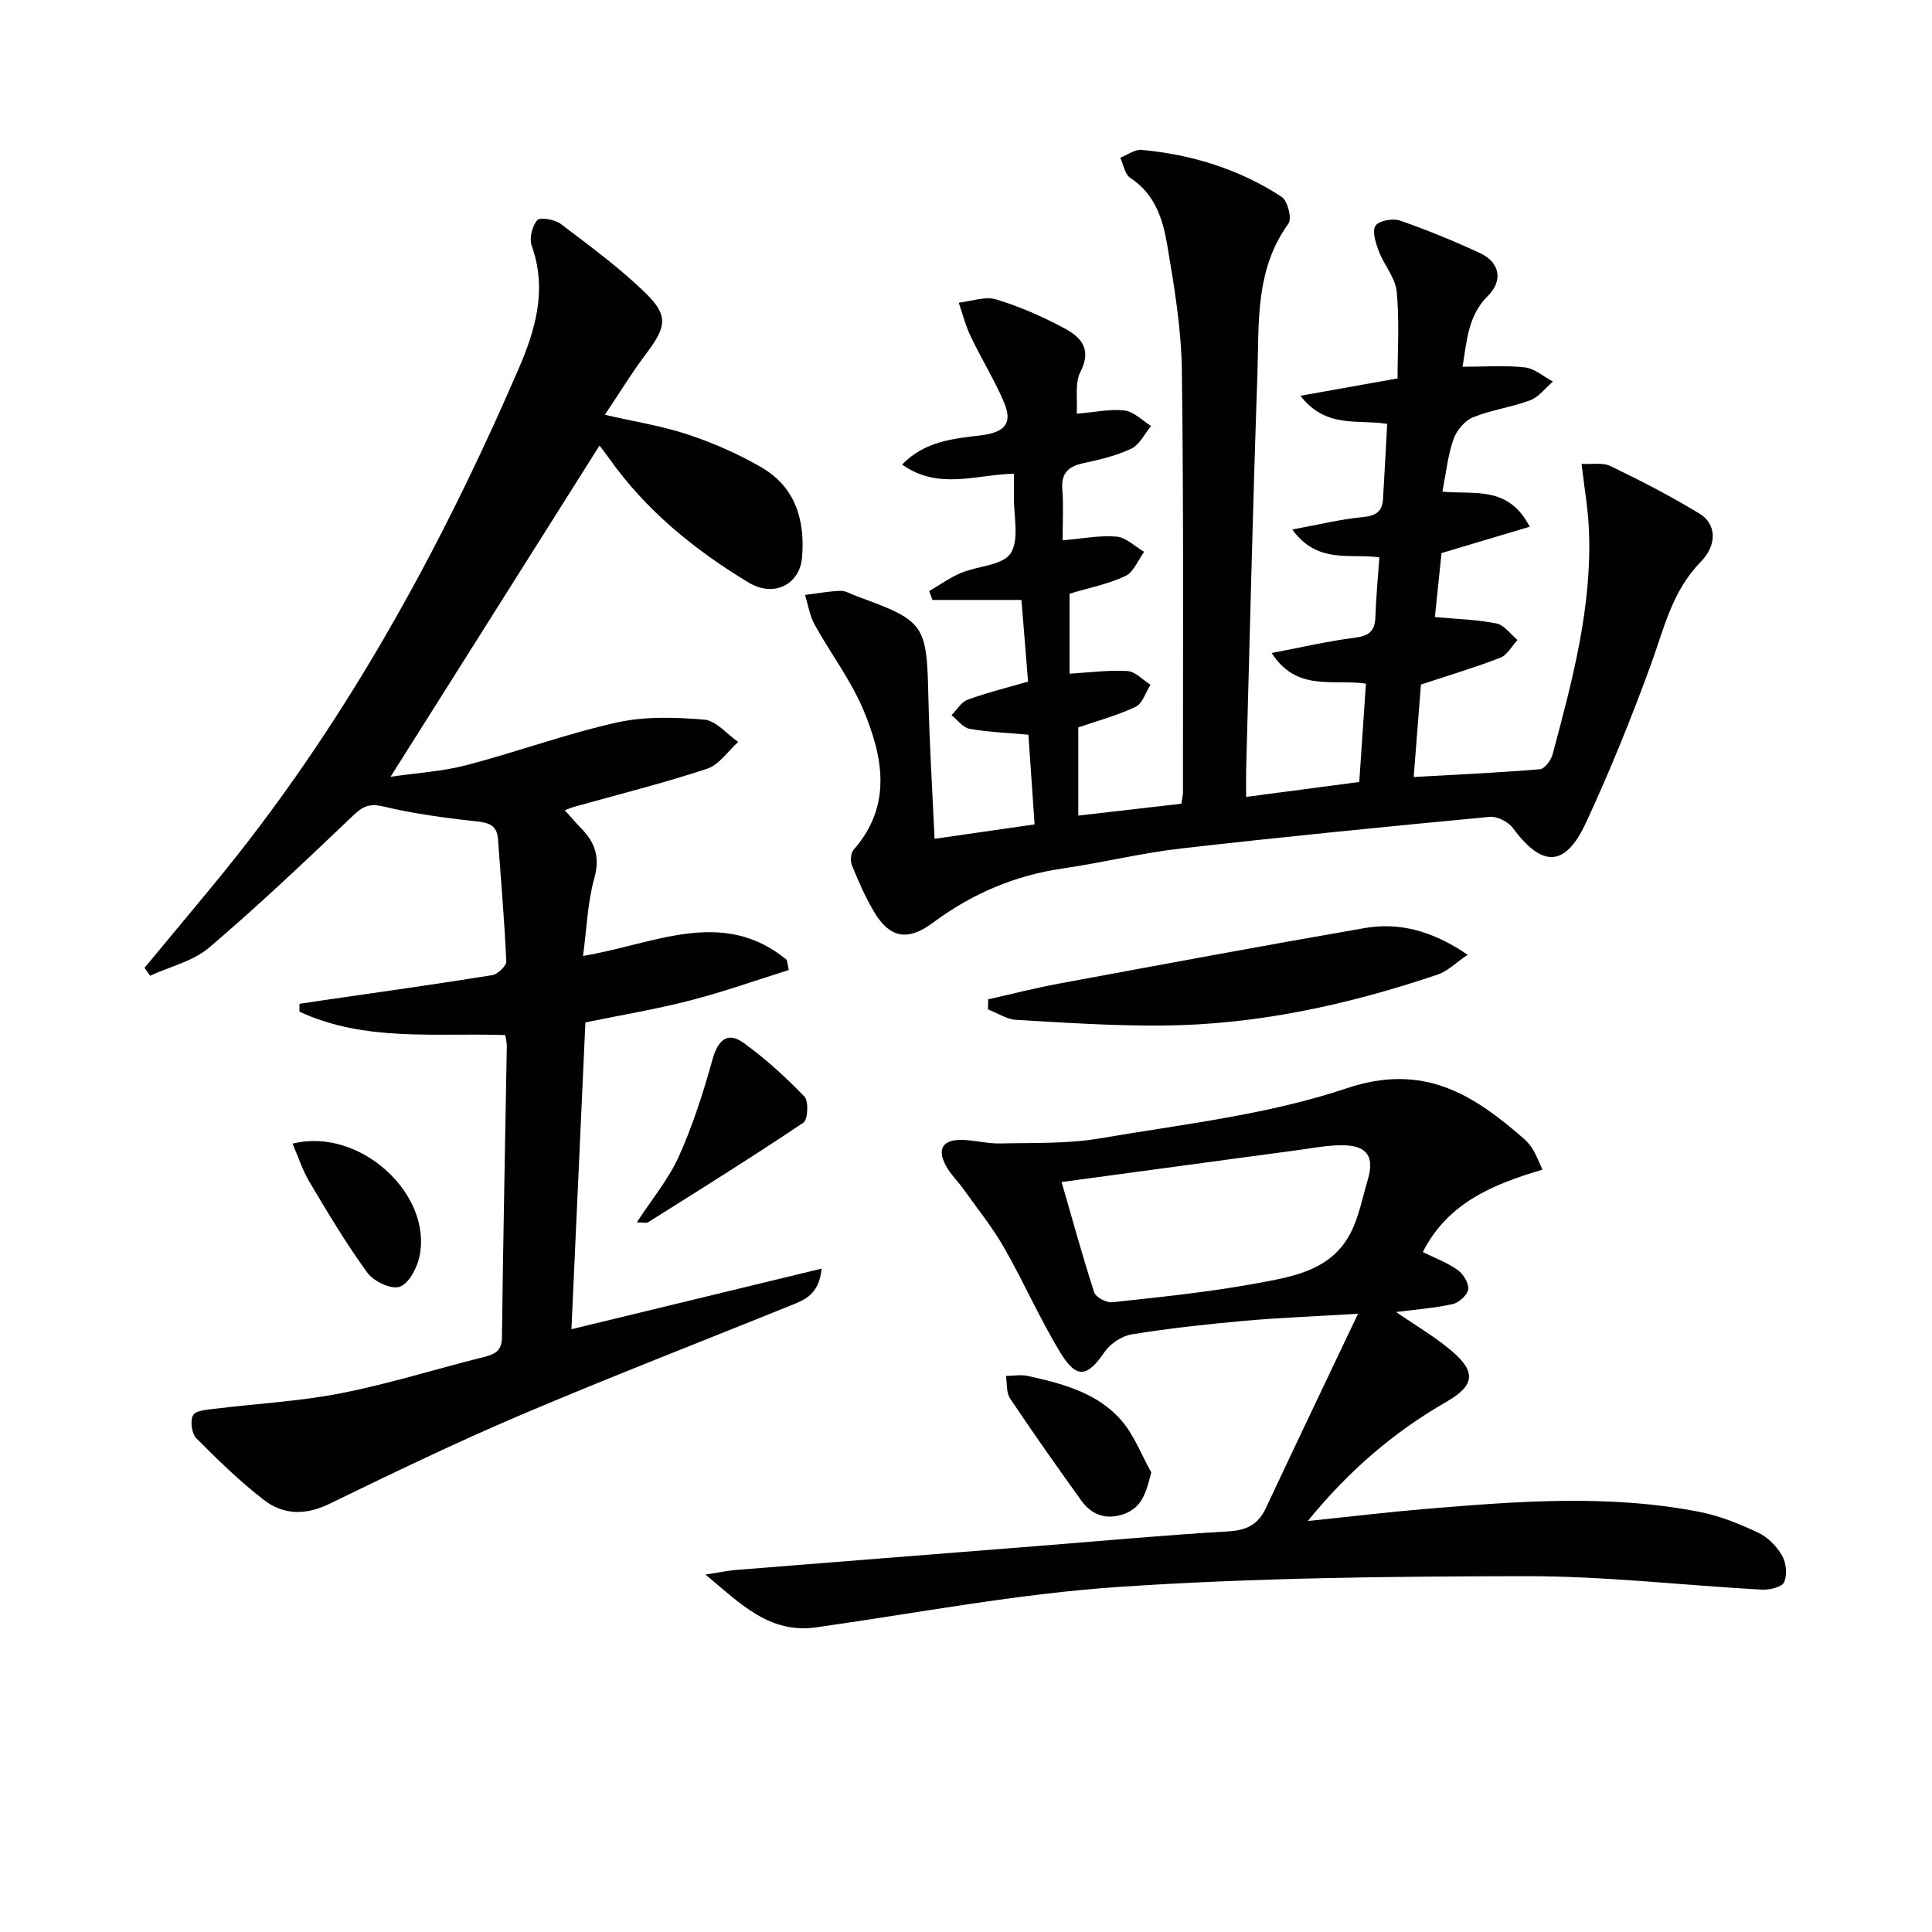
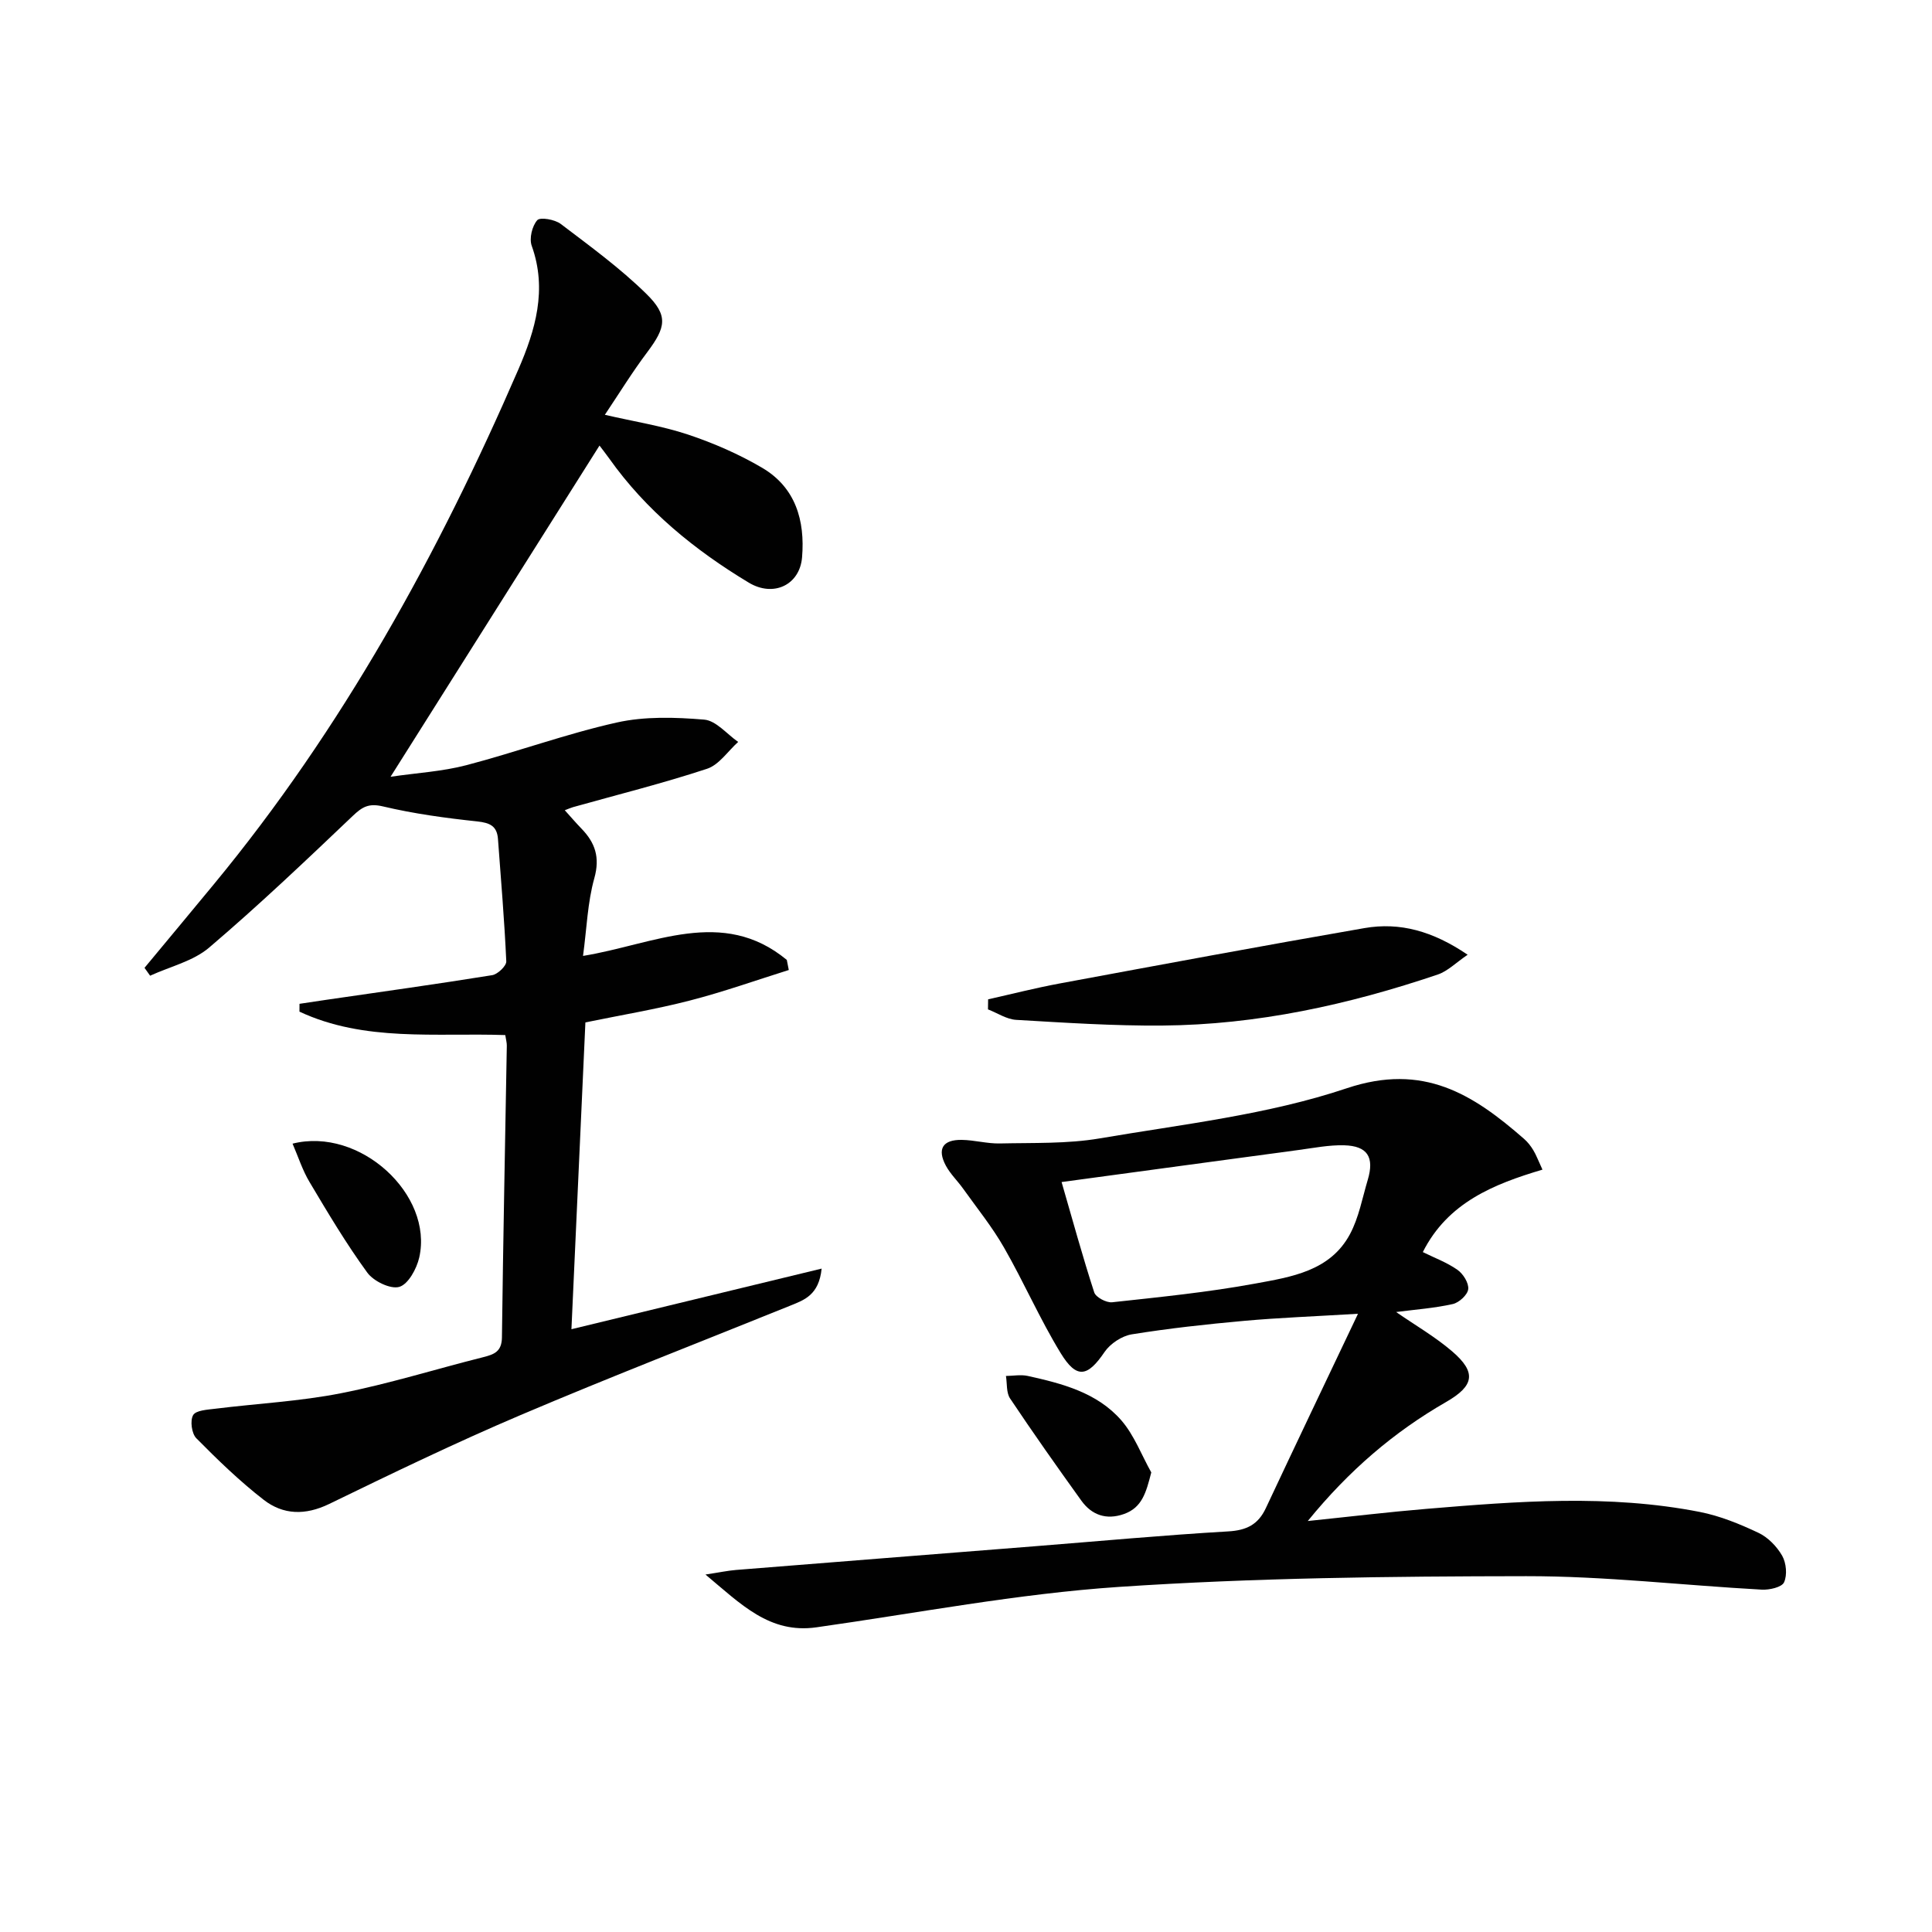
<svg xmlns="http://www.w3.org/2000/svg" enable-background="new 0 0 400 400" viewBox="0 0 400 400">
  <g fill="#010101">
-     <path d="m258 164.99c8.22-1.09 15.74-2.08 23.42-3.09.48-7.04.92-13.6 1.38-20.36-6.79-1.01-14.31 1.77-19.51-6.34 6.24-1.19 11.66-2.46 17.15-3.16 2.84-.36 4.21-1.24 4.31-4.18.14-4.09.53-8.18.83-12.46-6.02-.89-12.75 1.5-18.03-5.77 5.48-1.01 10.04-2.14 14.66-2.58 2.7-.26 3.98-1.18 4.13-3.74.31-5.12.57-10.24.86-15.55-6.13-.99-12.65 1.04-17.96-5.82 6.91-1.23 12.94-2.31 20.11-3.59 0-5.85.41-11.97-.18-17.99-.28-2.86-2.61-5.48-3.69-8.33-.64-1.68-1.44-4.09-.71-5.27.65-1.06 3.56-1.61 5.03-1.11 5.64 1.95 11.18 4.23 16.6 6.74 4.12 1.92 4.86 5.68 1.65 8.87-4.05 4.03-4.34 9.04-5.24 14.67 4.68 0 8.85-.32 12.93.14 2.01.23 3.85 1.91 5.77 2.93-1.55 1.33-2.9 3.19-4.7 3.87-3.86 1.46-8.08 1.99-11.88 3.55-1.71.7-3.4 2.75-4.02 4.56-1.16 3.37-1.53 7.01-2.28 10.81 6.51.65 13.66-1.36 18.08 7.27-6.22 1.86-11.95 3.57-18.26 5.45-.42 4.09-.9 8.76-1.37 13.24 4.62.43 8.75.52 12.74 1.33 1.62.33 2.92 2.23 4.36 3.42-1.17 1.26-2.11 3.11-3.55 3.67-5.24 2.04-10.64 3.64-16.44 5.56-.45 5.77-.93 11.85-1.5 19.14 9.12-.51 17.65-.89 26.14-1.61.98-.08 2.3-1.86 2.62-3.08 4.08-15.25 8.2-30.53 7.52-46.54-.18-4.24-.93-8.46-1.52-13.6 2.08.12 4.36-.34 6.02.47 6.26 3.03 12.48 6.22 18.41 9.84 3.45 2.1 3.74 6.42.22 10-5.92 6.03-7.57 13.75-10.29 21.22-4.03 11.06-8.47 22.01-13.42 32.7-4.33 9.35-9.08 9.38-15.2 1.13-.95-1.28-3.24-2.43-4.78-2.28-21.31 2.02-42.62 4.12-63.89 6.55-8.22.94-16.32 2.95-24.52 4.14-9.95 1.45-18.82 5.26-26.85 11.23-5.27 3.92-9.01 3.2-12.3-2.45-1.75-3-3.17-6.22-4.47-9.44-.37-.9-.24-2.54.36-3.23 8.03-9.15 6.09-19.18 2.03-28.9-2.6-6.22-6.82-11.74-10.11-17.7-1.02-1.85-1.34-4.08-1.99-6.14 2.44-.31 4.88-.77 7.33-.85 1.08-.04 2.19.68 3.28 1.07 14.26 5.2 14.58 5.81 14.93 20.9.22 9.61.82 19.22 1.28 29.37 7.03-1.01 13.52-1.95 20.71-2.99-.44-6.4-.87-12.6-1.28-18.57-4.41-.4-8.35-.53-12.19-1.22-1.37-.25-2.49-1.84-3.73-2.82 1.1-1.1 2.01-2.71 3.34-3.2 3.87-1.43 7.9-2.41 12.51-3.75-.44-5.39-.9-11.08-1.37-16.91-6.41 0-12.42 0-18.43 0-.22-.61-.45-1.23-.67-1.84 2.19-1.27 4.27-2.78 6.58-3.75 3.48-1.46 8.64-1.55 10.28-4.06 1.85-2.84.61-7.7.69-11.69.03-1.48 0-2.96 0-4.79-7.81.16-15.63 3.47-23.15-1.9 4.7-4.87 10.71-5.37 16.23-6.04 5.06-.61 6.73-2.49 4.83-6.92-2-4.66-4.7-9.02-6.89-13.61-1.05-2.2-1.65-4.62-2.45-6.94 2.6-.28 5.44-1.38 7.75-.68 4.89 1.48 9.66 3.58 14.18 6.01 3.32 1.78 5.69 4.26 3.28 8.94-1.23 2.4-.59 5.76-.79 8.72 3.72-.31 6.89-1.03 9.92-.67 1.93.23 3.66 2.08 5.49 3.21-1.35 1.61-2.39 3.87-4.11 4.69-3.1 1.48-6.57 2.28-9.97 3.02-3.09.67-4.57 2.05-4.31 5.42.27 3.45.06 6.95.06 10.54 4.02-.34 7.64-1.07 11.17-.77 1.98.17 3.81 2.04 5.71 3.15-1.27 1.73-2.18 4.22-3.89 5.02-3.52 1.66-7.47 2.42-11.55 3.65v16.56c4.14-.24 8.08-.79 11.98-.55 1.64.1 3.19 1.84 4.78 2.84-1 1.57-1.65 3.88-3.07 4.56-3.8 1.81-7.94 2.91-11.88 4.27v18.26c7.28-.84 14.29-1.64 21.33-2.46.16-1.08.34-1.71.34-2.35-.02-29.17.16-58.33-.23-87.49-.12-8.58-1.57-17.19-3-25.69-.9-5.37-2.5-10.68-7.67-14.03-1.13-.73-1.41-2.76-2.08-4.19 1.48-.57 3.02-1.75 4.44-1.62 10.4.96 20.22 4.01 28.98 9.73 1.23.8 2.16 4.49 1.41 5.52-7.03 9.66-6.07 20.86-6.45 31.71-.95 27.11-1.57 54.24-2.32 81.36-.04 1.66 0 3.31 0 5.64z" />
    <path d="m125.23 85.88c6 1.39 11.76 2.28 17.21 4.09 5.3 1.77 10.54 4.05 15.35 6.88 6.93 4.07 8.9 10.92 8.27 18.53-.47 5.72-5.91 8.34-11.05 5.24-11.22-6.76-21.24-14.92-28.89-25.71-.65-.91-1.34-1.79-2-2.66-14.37 22.78-28.58 45.3-43.26 68.57 5.45-.8 10.71-1.09 15.71-2.4 10.43-2.73 20.61-6.48 31.12-8.83 5.81-1.3 12.11-1.1 18.11-.6 2.46.21 4.7 3 7.03 4.62-2.13 1.91-3.96 4.74-6.45 5.56-9.13 3.01-18.48 5.34-27.74 7.94-.43.12-.83.31-1.71.64 1.28 1.42 2.32 2.63 3.43 3.78 2.85 2.93 3.9 5.95 2.69 10.29-1.41 5.03-1.57 10.41-2.34 16.09 14.57-2.36 28.84-10.21 42.19.83.14.7.27 1.39.41 2.09-6.83 2.14-13.59 4.55-20.52 6.33-7.02 1.81-14.21 3-21.59 4.52-.96 21.07-1.92 42.27-2.89 63.52 17.1-4.15 34.08-8.26 51.8-12.55-.55 5.45-3.58 6.49-6.42 7.64-18.63 7.54-37.38 14.8-55.88 22.67-13.41 5.7-26.55 12.05-39.66 18.42-4.93 2.39-9.51 2.28-13.57-.87-4.96-3.85-9.51-8.26-13.93-12.73-.97-.98-1.33-3.66-.66-4.8.58-1 2.97-1.12 4.59-1.32 8.68-1.08 17.48-1.52 26.04-3.21 9.91-1.95 19.6-5 29.42-7.46 2.3-.58 3.84-1.17 3.88-4.09.25-20.14.66-40.27 1.01-60.41.01-.63-.18-1.26-.32-2.19-14.44-.49-29.12 1.45-42.61-4.85 0-.54.01-1.08.01-1.62 1.83-.27 3.65-.56 5.48-.82 11.47-1.67 22.95-3.26 34.4-5.11 1.15-.18 2.97-1.92 2.93-2.86-.38-8.45-1.1-16.89-1.72-25.33-.2-2.68-1.64-3.35-4.26-3.64-6.56-.7-13.14-1.59-19.55-3.11-2.96-.7-4.29.09-6.28 1.99-9.73 9.26-19.48 18.53-29.7 27.23-3.32 2.83-8.11 3.94-12.23 5.83-.39-.54-.77-1.08-1.16-1.63 4.79-5.77 9.6-11.54 14.37-17.32 26.6-32.22 46.5-68.41 63.03-106.57 3.52-8.13 6.02-16.53 2.77-25.59-.55-1.52.07-4.09 1.14-5.31.59-.68 3.64-.16 4.86.77 6.07 4.61 12.29 9.14 17.71 14.46 4.63 4.53 4.06 6.94.22 12.08-3.09 4.1-5.77 8.47-8.79 12.98z" />
    <path d="m281.16 272c-9.12.55-16.38.82-23.6 1.47-7.77.7-15.54 1.55-23.23 2.79-2.06.33-4.46 1.92-5.64 3.65-3.51 5.17-5.77 5.67-9.1.22-4.31-7.05-7.62-14.7-11.74-21.87-2.44-4.26-5.58-8.14-8.44-12.15-1.15-1.62-2.65-3.04-3.58-4.77-1.85-3.46-.65-5.4 3.3-5.34 2.63.04 5.27.8 7.89.74 6.9-.16 13.92.1 20.68-1.05 17.15-2.93 34.75-4.88 51.11-10.37 15.9-5.34 26.17 1.24 36.74 10.48.74.65 1.38 1.46 1.89 2.31.6.98 1 2.09 1.91 4.05-10.04 2.99-19.6 6.79-24.77 17.07 2.38 1.18 4.99 2.14 7.18 3.68 1.17.82 2.37 2.74 2.22 4-.14 1.18-1.9 2.79-3.2 3.08-3.79.85-7.71 1.13-11.73 1.65 3.91 2.71 8.04 5.09 11.6 8.14 5.09 4.37 4.58 7.14-1.27 10.5-10.75 6.19-20.03 14.09-28.62 24.63 8.89-.92 16.68-1.86 24.49-2.51 18.91-1.58 37.85-3.06 56.67.63 4.18.82 8.27 2.49 12.14 4.32 1.98.93 3.82 2.83 4.92 4.75.85 1.5 1.08 3.99.39 5.5-.46 1.02-3.02 1.6-4.59 1.52-16.27-.89-32.53-2.81-48.79-2.79-28.11.03-56.28.34-84.31 2.22-20.98 1.41-41.78 5.42-62.65 8.37-9.69 1.37-15.58-4.76-22.97-10.93 2.91-.44 4.62-.81 6.35-.95 20.54-1.65 41.09-3.26 61.63-4.89 13.42-1.06 26.82-2.31 40.25-3.09 3.81-.22 6.2-1.42 7.79-4.82 6.11-13.02 12.3-25.99 19.08-40.24zm-61.37-27.27c2.32 8 4.36 15.48 6.76 22.85.33 1.01 2.52 2.17 3.71 2.04 9.9-1.08 19.84-2.07 29.62-3.87 7.43-1.37 15.5-2.56 19.61-10.22 1.84-3.43 2.56-7.47 3.69-11.26 1.4-4.7-.05-7.02-4.9-7.15-3.12-.08-6.27.55-9.4.97-16.11 2.16-32.22 4.36-49.09 6.64z" />
    <path d="m204.58 206.9c4.91-1.1 9.79-2.35 14.74-3.27 21.05-3.9 42.1-7.83 63.19-11.48 7.29-1.26 14.12.6 21.35 5.52-2.42 1.64-4.12 3.39-6.17 4.09-18.5 6.26-37.45 10.42-57.05 10.57-10.09.08-20.19-.59-30.27-1.18-1.97-.12-3.88-1.42-5.82-2.17.01-.7.02-1.39.03-2.08z" />
-     <path d="m131.85 253.07c3.13-4.81 6.58-8.95 8.71-13.68 2.88-6.4 5.05-13.18 6.93-19.96 1.14-4.12 3.11-5.92 6.46-3.51 4.54 3.26 8.72 7.09 12.6 11.12.91.95.72 4.77-.22 5.4-10.55 7.08-21.33 13.81-32.09 20.58-.45.3-1.23.05-2.39.05z" />
    <path d="m238.36 304.85c-1.09 4.23-1.91 7.3-5.71 8.63-3.59 1.25-6.62.21-8.77-2.79-5.02-6.98-9.98-14.01-14.76-21.16-.8-1.2-.59-3.08-.85-4.65 1.5-.02 3.07-.32 4.5-.01 7.17 1.58 14.4 3.46 19.4 9.21 2.66 3.07 4.16 7.15 6.19 10.77z" />
    <path d="m60.57 236.78c13.96-3.51 29.18 10.57 26.23 23.57-.53 2.33-2.27 5.53-4.12 6.08-1.82.54-5.33-1.16-6.63-2.94-4.36-5.98-8.16-12.37-11.95-18.74-1.47-2.45-2.35-5.24-3.53-7.97z" />
  </g>
</svg>